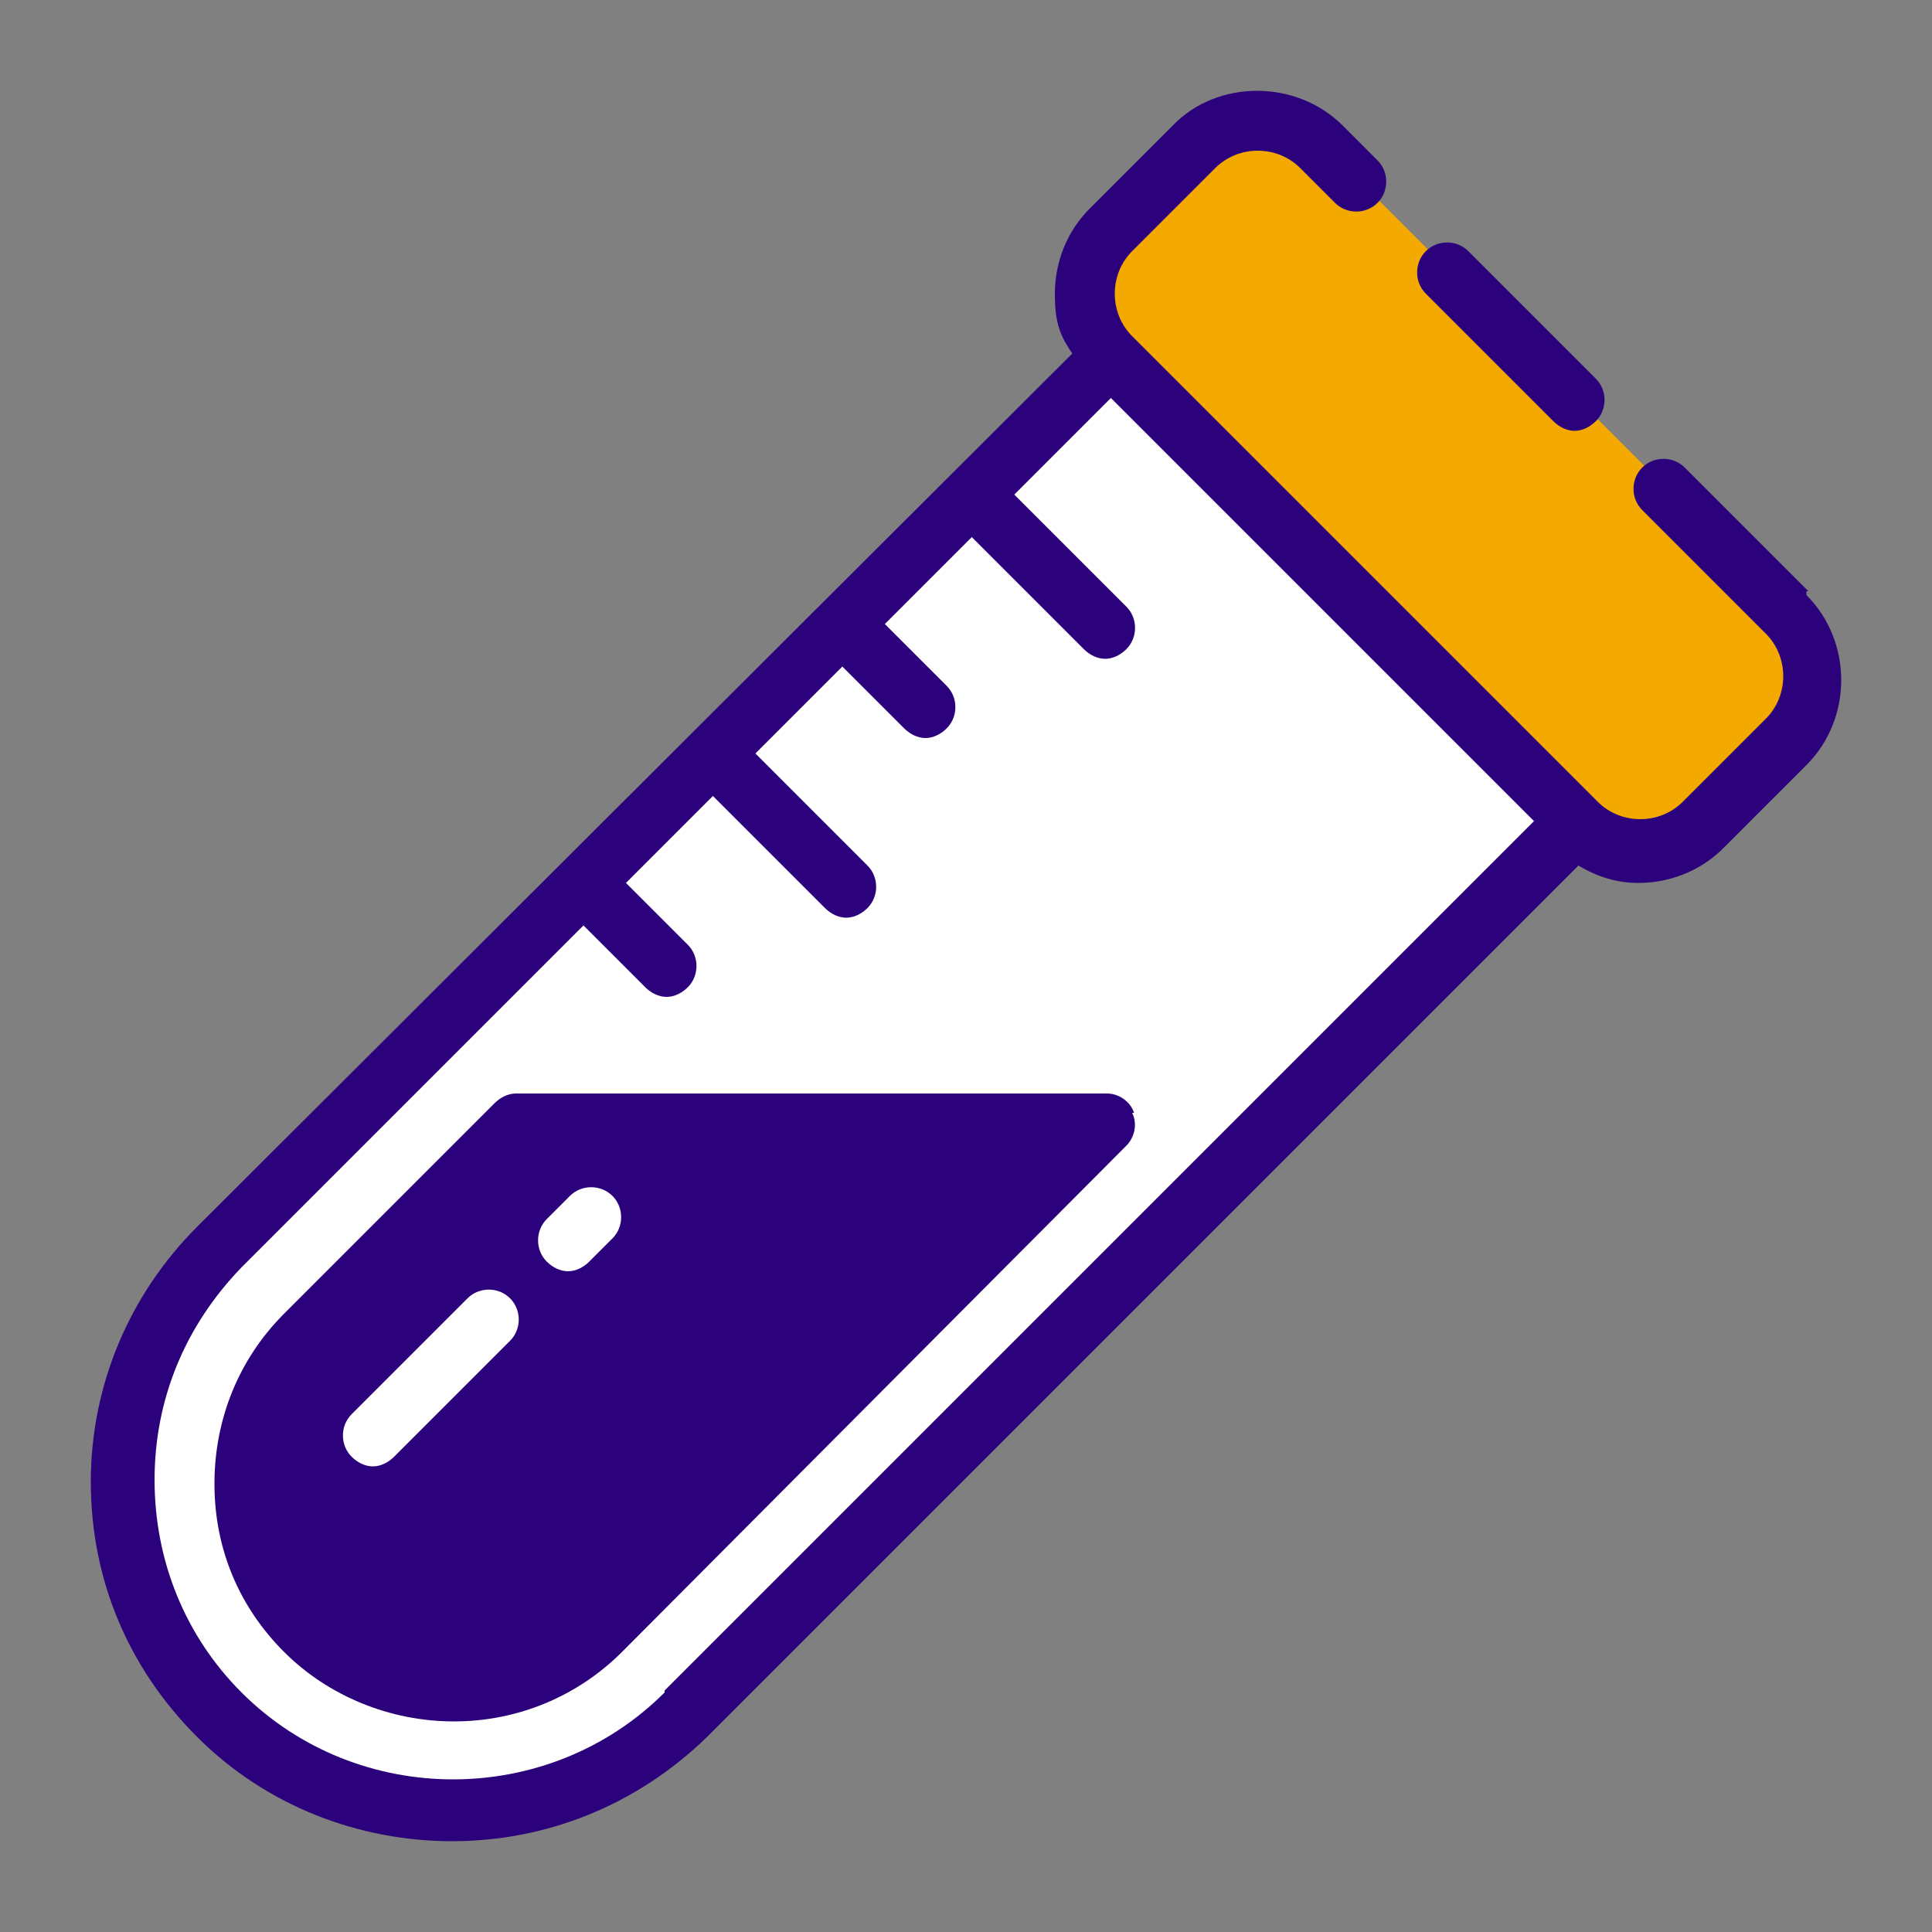
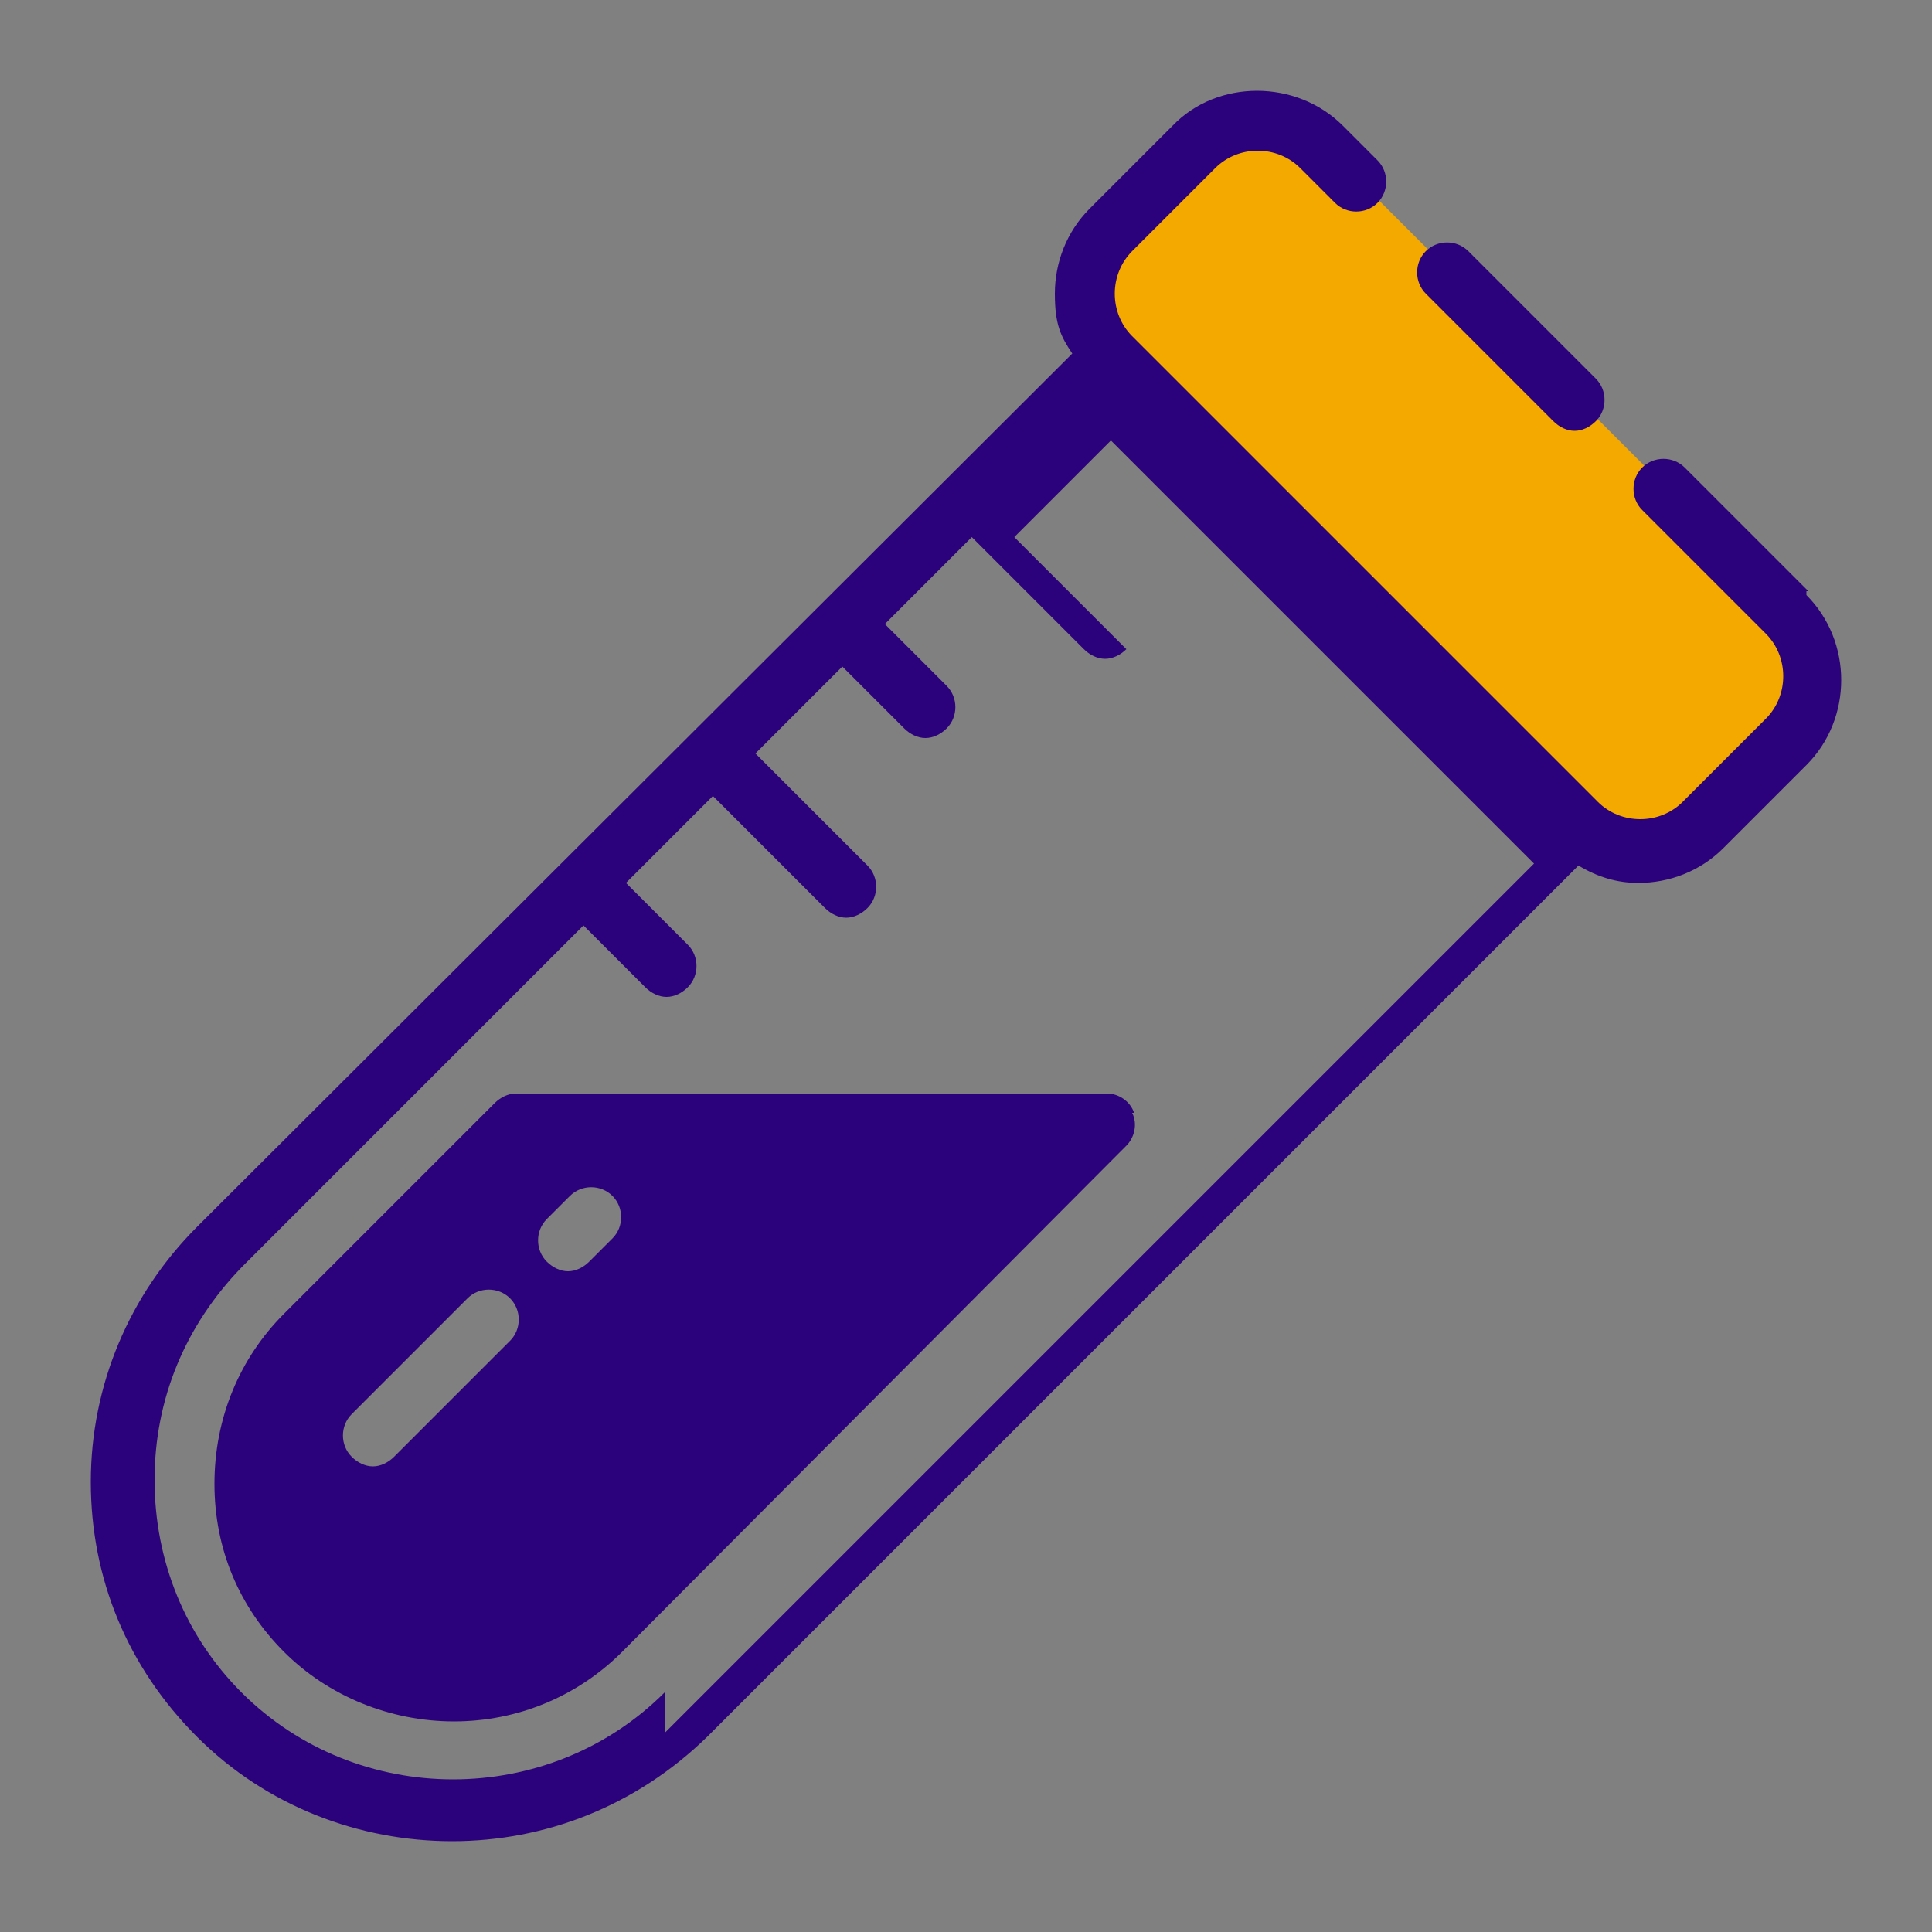
<svg xmlns="http://www.w3.org/2000/svg" id="Layer_1" version="1.1" viewBox="0 0 100 100">
  <rect x="0" y="0" width="100" height="100" fill="#808080" stroke="none" />
  <defs>
    <style>
      .st0 {
        fill: #fff;
      }

      .st1 {
        fill: #2c017c;
      }

      .st2 {
        fill: #f3a900;
      }
    </style>
  </defs>
-   <path class="st0" d="M78.6,45.2l-42.6,42.6c-6.6,6.6-17.4,6.6-24,0h0c-6.6-6.6-6.6-17.4,0-24L54.5,21.2c6.6-6.6,17.4-6.6,24,0h0c6.6,6.6,6.6,17.4,0,24h.1Z" />
  <rect class="st2" x="67.699" y="2.412" width="14.8" height="44.3" rx="4.8" ry="4.8" transform="translate(4.628 60.297) rotate(-45)" />
-   <path class="st1" d="M93.6,30.6l-6.4-6.4c-.6-.6-1.6-.6-2.2,0s-.6,1.6,0,2.2l6.4,6.4c.6.6.9,1.4.9,2.2s-.3,1.6-.9,2.2l-4.3,4.3c-1.2,1.2-3.2,1.2-4.4,0h0l-24.1-24.1h0c-.6-.6-.9-1.4-.9-2.2s.3-1.6.9-2.2l4.3-4.3c1.2-1.2,3.2-1.2,4.4,0l1.8,1.8c.6.6,1.6.6,2.2,0s.6-1.6,0-2.2l-1.8-1.8c-2.4-2.4-6.5-2.4-8.8,0l-4.3,4.3c-1.2,1.2-1.8,2.8-1.8,4.4s.3,2.2.9,3.1L10.2,63.5c-3.5,3.5-5.5,8.2-5.5,13.2s1.9,9.6,5.5,13.2,8.4,5.4,13.2,5.4,9.5-1.8,13.2-5.4l45.1-45.1c1,.6,2,.9,3.1.9,1.6,0,3.2-.6,4.4-1.8l4.3-4.3c1.2-1.2,1.8-2.8,1.8-4.4s-.6-3.2-1.8-4.4h0v-.2h.1ZM34.4,87.6c-6,6-15.9,6-21.9,0-2.9-2.9-4.5-6.8-4.5-11s1.6-8,4.5-11l17.7-17.7,3.2,3.2c.3.3.7.5,1.1.5s.8-.2,1.1-.5c.6-.6.6-1.6,0-2.2l-3.2-3.2,4.5-4.5,5.8,5.8c.3.3.7.5,1.1.5s.8-.2,1.1-.5c.6-.6.6-1.6,0-2.2l-5.8-5.8,4.5-4.5,3.2,3.2c.3.3.7.5,1.1.5s.8-.2,1.1-.5c.6-.6.6-1.6,0-2.2l-3.2-3.2,4.5-4.5,5.8,5.8c.3.3.7.5,1.1.5s.8-.2,1.1-.5c.6-.6.6-1.6,0-2.2l-5.8-5.8,5-5,21.9,21.9-45,45h0v.1Z" />
+   <path class="st1" d="M93.6,30.6l-6.4-6.4c-.6-.6-1.6-.6-2.2,0s-.6,1.6,0,2.2l6.4,6.4c.6.6.9,1.4.9,2.2s-.3,1.6-.9,2.2l-4.3,4.3c-1.2,1.2-3.2,1.2-4.4,0h0l-24.1-24.1h0c-.6-.6-.9-1.4-.9-2.2s.3-1.6.9-2.2l4.3-4.3c1.2-1.2,3.2-1.2,4.4,0l1.8,1.8c.6.6,1.6.6,2.2,0s.6-1.6,0-2.2l-1.8-1.8c-2.4-2.4-6.5-2.4-8.8,0l-4.3,4.3c-1.2,1.2-1.8,2.8-1.8,4.4s.3,2.2.9,3.1L10.2,63.5c-3.5,3.5-5.5,8.2-5.5,13.2s1.9,9.6,5.5,13.2,8.4,5.4,13.2,5.4,9.5-1.8,13.2-5.4l45.1-45.1c1,.6,2,.9,3.1.9,1.6,0,3.2-.6,4.4-1.8l4.3-4.3c1.2-1.2,1.8-2.8,1.8-4.4s-.6-3.2-1.8-4.4h0v-.2h.1ZM34.4,87.6c-6,6-15.9,6-21.9,0-2.9-2.9-4.5-6.8-4.5-11s1.6-8,4.5-11l17.7-17.7,3.2,3.2c.3.3.7.5,1.1.5s.8-.2,1.1-.5c.6-.6.6-1.6,0-2.2l-3.2-3.2,4.5-4.5,5.8,5.8c.3.3.7.5,1.1.5s.8-.2,1.1-.5c.6-.6.6-1.6,0-2.2l-5.8-5.8,4.5-4.5,3.2,3.2c.3.3.7.5,1.1.5s.8-.2,1.1-.5c.6-.6.6-1.6,0-2.2l-3.2-3.2,4.5-4.5,5.8,5.8c.3.3.7.5,1.1.5s.8-.2,1.1-.5l-5.8-5.8,5-5,21.9,21.9-45,45h0v.1Z" />
  <path class="st1" d="M82.6,19.6l-6.6-6.6c-.6-.6-1.6-.6-2.2,0s-.6,1.6,0,2.2l6.6,6.6c.3.3.7.5,1.1.5s.8-.2,1.1-.5c.6-.6.6-1.6,0-2.2h0Z" />
  <path class="st1" d="M58.7,57.6c-.2-.6-.8-1-1.4-1h-30.6c-.4,0-.8.2-1.1.5l-10.9,10.9c-2.3,2.3-3.6,5.4-3.6,8.8s1.3,6.4,3.6,8.7c2.3,2.3,5.5,3.6,8.8,3.6s6.4-1.3,8.7-3.6l26.1-26.2c.4-.4.6-1.1.3-1.7,0,0,.1,0,.1,0ZM26.4,69.4l-6,6c-.3.3-.7.5-1.1.5s-.8-.2-1.1-.5c-.6-.6-.6-1.6,0-2.2l6-6c.6-.6,1.6-.6,2.2,0s.6,1.6,0,2.2h0ZM31.7,64.1l-1.2,1.2c-.3.3-.7.5-1.1.5s-.8-.2-1.1-.5c-.6-.6-.6-1.6,0-2.2l1.2-1.2c.6-.6,1.6-.6,2.2,0,.6.6.6,1.6,0,2.2h0Z" />
</svg>